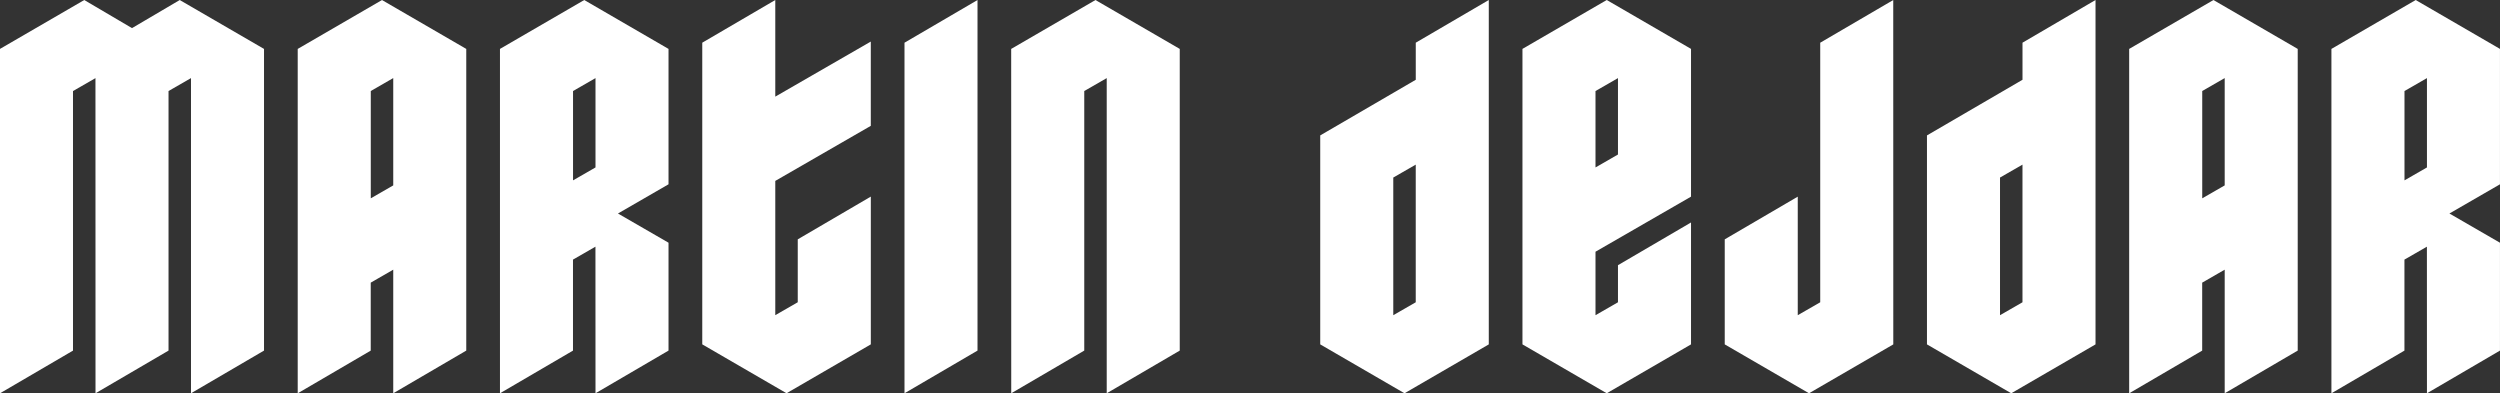
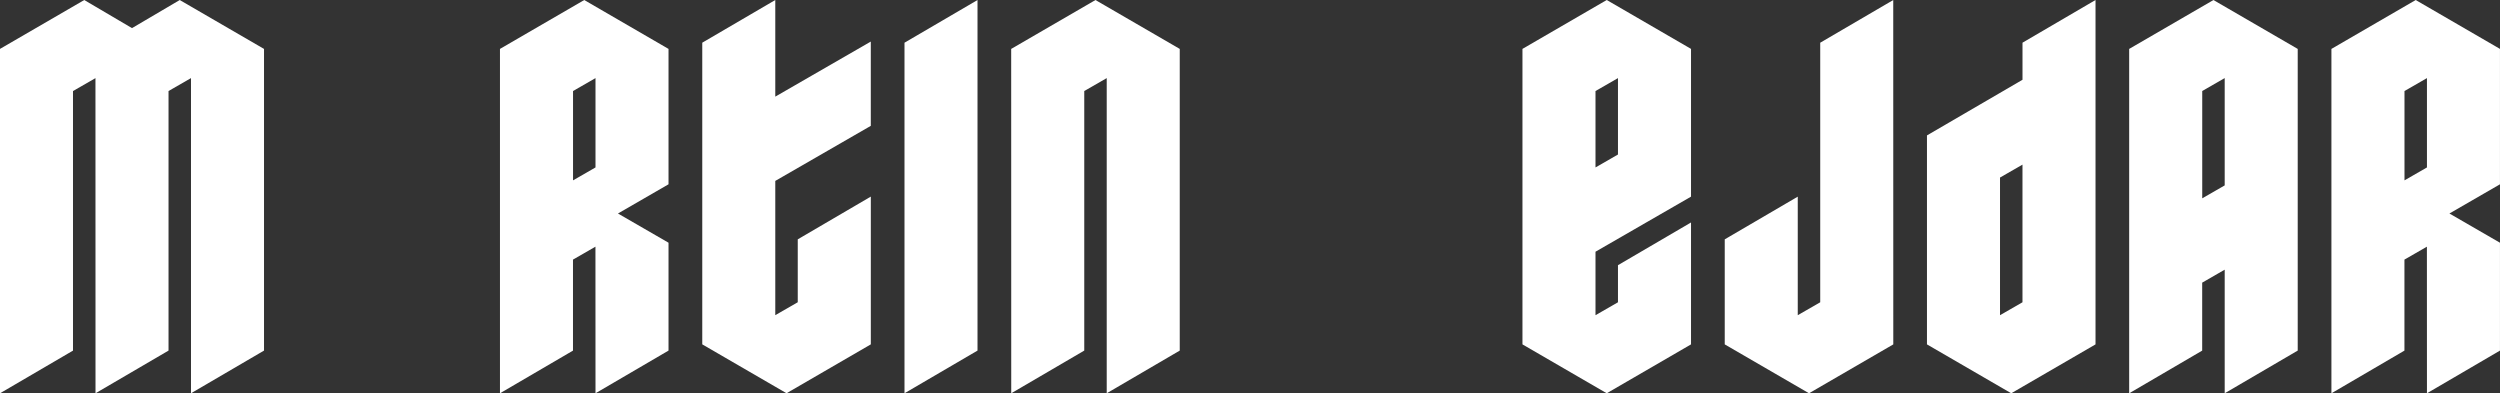
<svg xmlns="http://www.w3.org/2000/svg" xmlns:ns1="http://www.inkscape.org/namespaces/inkscape" xmlns:ns2="http://sodipodi.sourceforge.net/DTD/sodipodi-0.dtd" width="91.482mm" height="14.39mm" viewBox="0 0 91.482 14.39" id="svg7793" ns1:version="1.2.1 (9c6d41e410, 2022-07-14)" ns2:docname="martin_dejdar_napis1.svg">
  <rect x="0" y="0" width="91.482" height="14.39" fill="#333333" stroke="none" />
  <defs id="defs7790" />
  <g ns1:label="Vrstva 1" ns1:groupmode="layer" id="layer1" transform="translate(-270.712,-163.694)">
    <g aria-label="Martin Dejdar" transform="translate(-4883.149,327.866)" id="text790-6-8" style="font-weight:900;font-size:20.558px;font-family:Metalista;-inkscape-font-specification:Metalista-Black;white-space:pre;inline-size:118.726;fill:#ffffff;stroke-width:0.353">
      <path d="m 5157.356,-149.781 2.672,-1.562 v -9.498 l 0.822,-0.473 v 11.533 l 2.672,-1.562 v -11.039 l -3.084,-1.789 -1.747,1.028 -1.747,-1.028 -3.084,1.789 v 12.602 l 2.672,-1.562 v -9.498 l 0.822,-0.473 z" id="path8101" />
-       <path d="m 5167.429,-156.915 v -3.927 l 0.822,-0.473 v 3.927 z m 0.822,2.611 v 4.523 l 2.672,-1.562 v -11.039 l -3.084,-1.789 -3.084,1.789 v 12.602 l 2.672,-1.562 v -2.487 z" id="path8103" />
      <path d="m 5175.652,-149.781 2.672,-1.562 v -3.947 l -1.85,-1.069 1.85,-1.069 v -4.954 l -3.084,-1.789 -3.084,1.789 v 12.602 l 2.672,-1.562 v -3.33 l 0.822,-0.473 z m 0,-11.533 v 3.269 l -0.822,0.473 v -3.269 z" id="path8105" />
      <path d="m 5183.053,-155.414 v 2.302 l -0.822,0.473 v -4.913 l 3.495,-2.015 v -3.084 l -3.495,2.015 v -3.536 l -2.672,1.562 v 11.039 l 3.084,1.789 3.084,-1.789 v -5.407 z" id="path8107" />
      <path d="m 5186.959,-149.781 2.672,-1.562 v -12.828 l -2.672,1.562 z" id="path8109" />
      <path d="m 5190.865,-149.781 2.672,-1.562 v -9.498 l 0.822,-0.473 v 11.533 l 2.672,-1.562 v -11.039 l -3.084,-1.789 -3.084,1.789 z" id="path8111" />
-       <path d="m 5202.172,-159.217 v 7.647 l 3.084,1.789 3.084,-1.789 v -12.602 l -2.672,1.562 v 1.357 z m 3.495,1.069 v 5.037 l -0.822,0.473 v -5.037 z" id="path8113" />
      <path d="m 5213.067,-154.468 v 1.357 l -0.822,0.473 v -2.323 l 3.495,-2.015 v -5.407 l -3.084,-1.789 -3.084,1.789 v 10.813 l 3.084,1.789 3.084,-1.789 v -4.461 z m -0.822,-6.373 0.822,-0.473 v 2.796 l -0.822,0.473 z" id="path8115" />
      <path d="m 5223.14,-164.171 -2.672,1.562 v 9.498 l -0.822,0.473 v -4.338 l -2.672,1.562 v 3.844 l 3.084,1.789 3.084,-1.789 z" id="path8117" />
      <path d="m 5224.374,-159.217 v 7.647 l 3.084,1.789 3.084,-1.789 v -12.602 l -2.672,1.562 v 1.357 z m 3.495,1.069 v 5.037 l -0.822,0.473 v -5.037 z" id="path8119" />
      <path d="m 5234.447,-156.915 v -3.927 l 0.822,-0.473 v 3.927 z m 0.822,2.611 v 4.523 l 2.672,-1.562 v -11.039 l -3.084,-1.789 -3.084,1.789 v 12.602 l 2.672,-1.562 v -2.487 z" id="path8121" />
      <path d="m 5242.67,-149.781 2.672,-1.562 v -3.947 l -1.85,-1.069 1.85,-1.069 v -4.954 l -3.084,-1.789 -3.084,1.789 v 12.602 l 2.672,-1.562 v -3.33 l 0.822,-0.473 z m 0,-11.533 v 3.269 l -0.822,0.473 v -3.269 z" id="path8123" />
    </g>
  </g>
</svg>